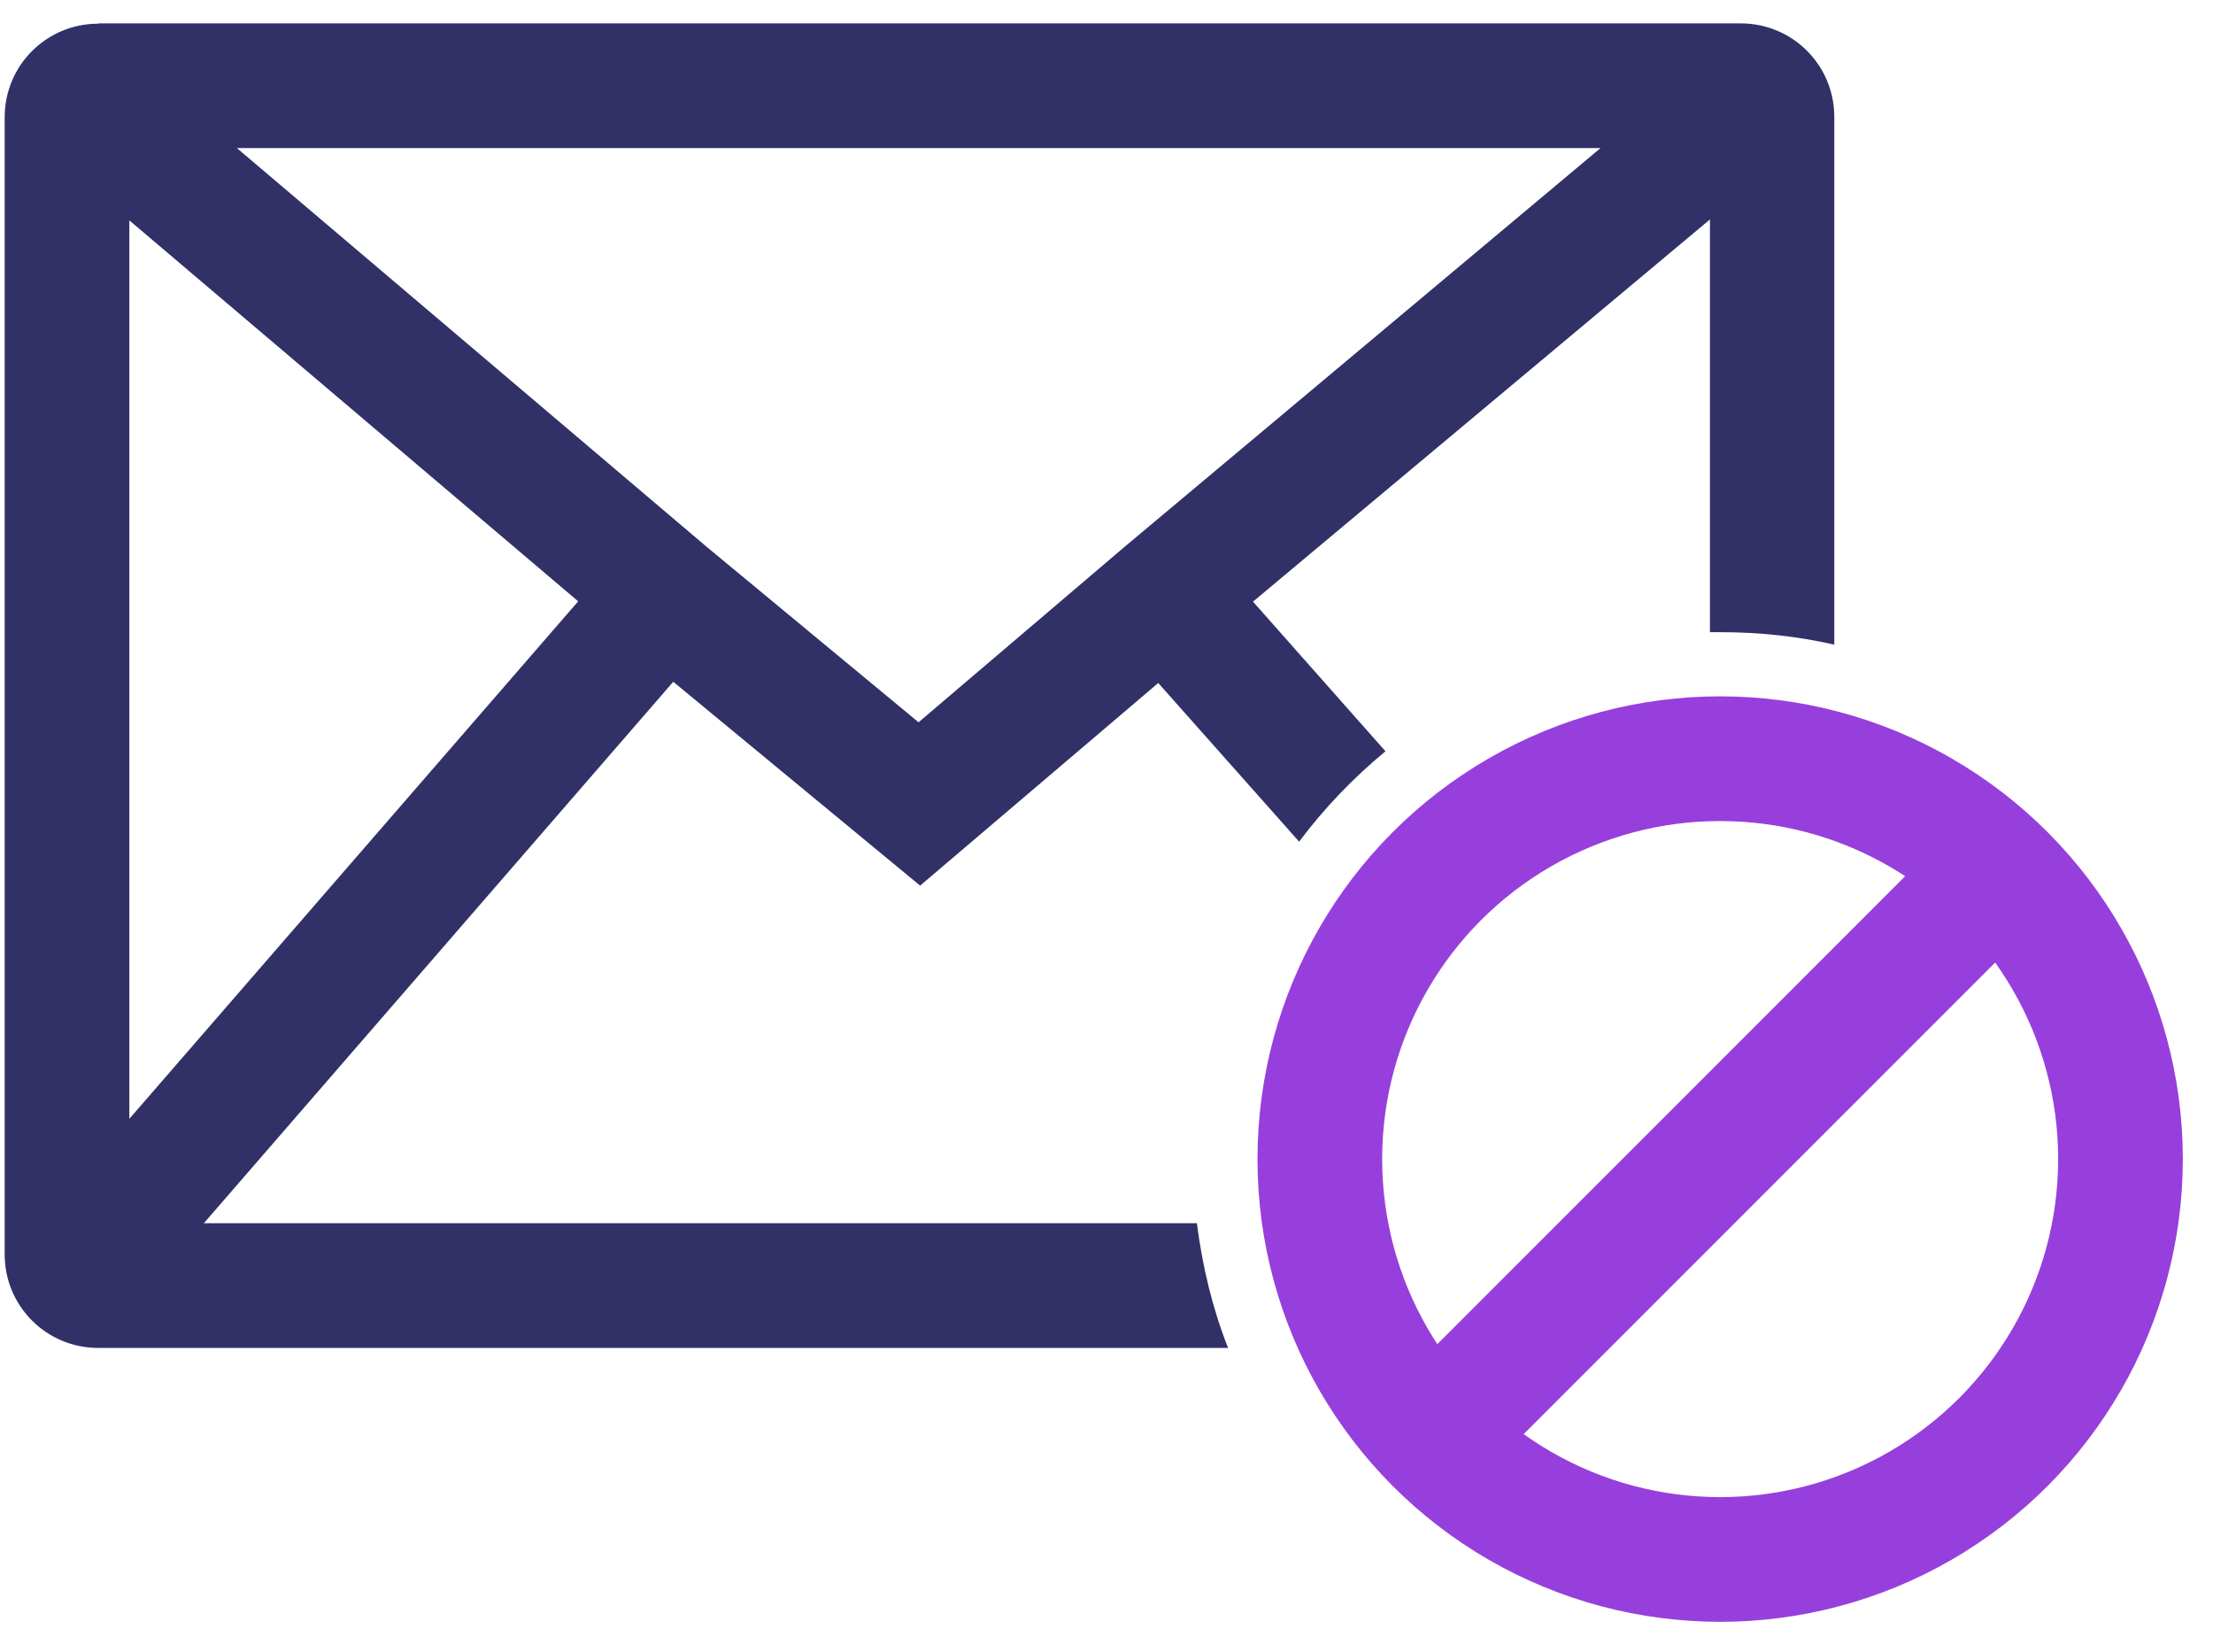
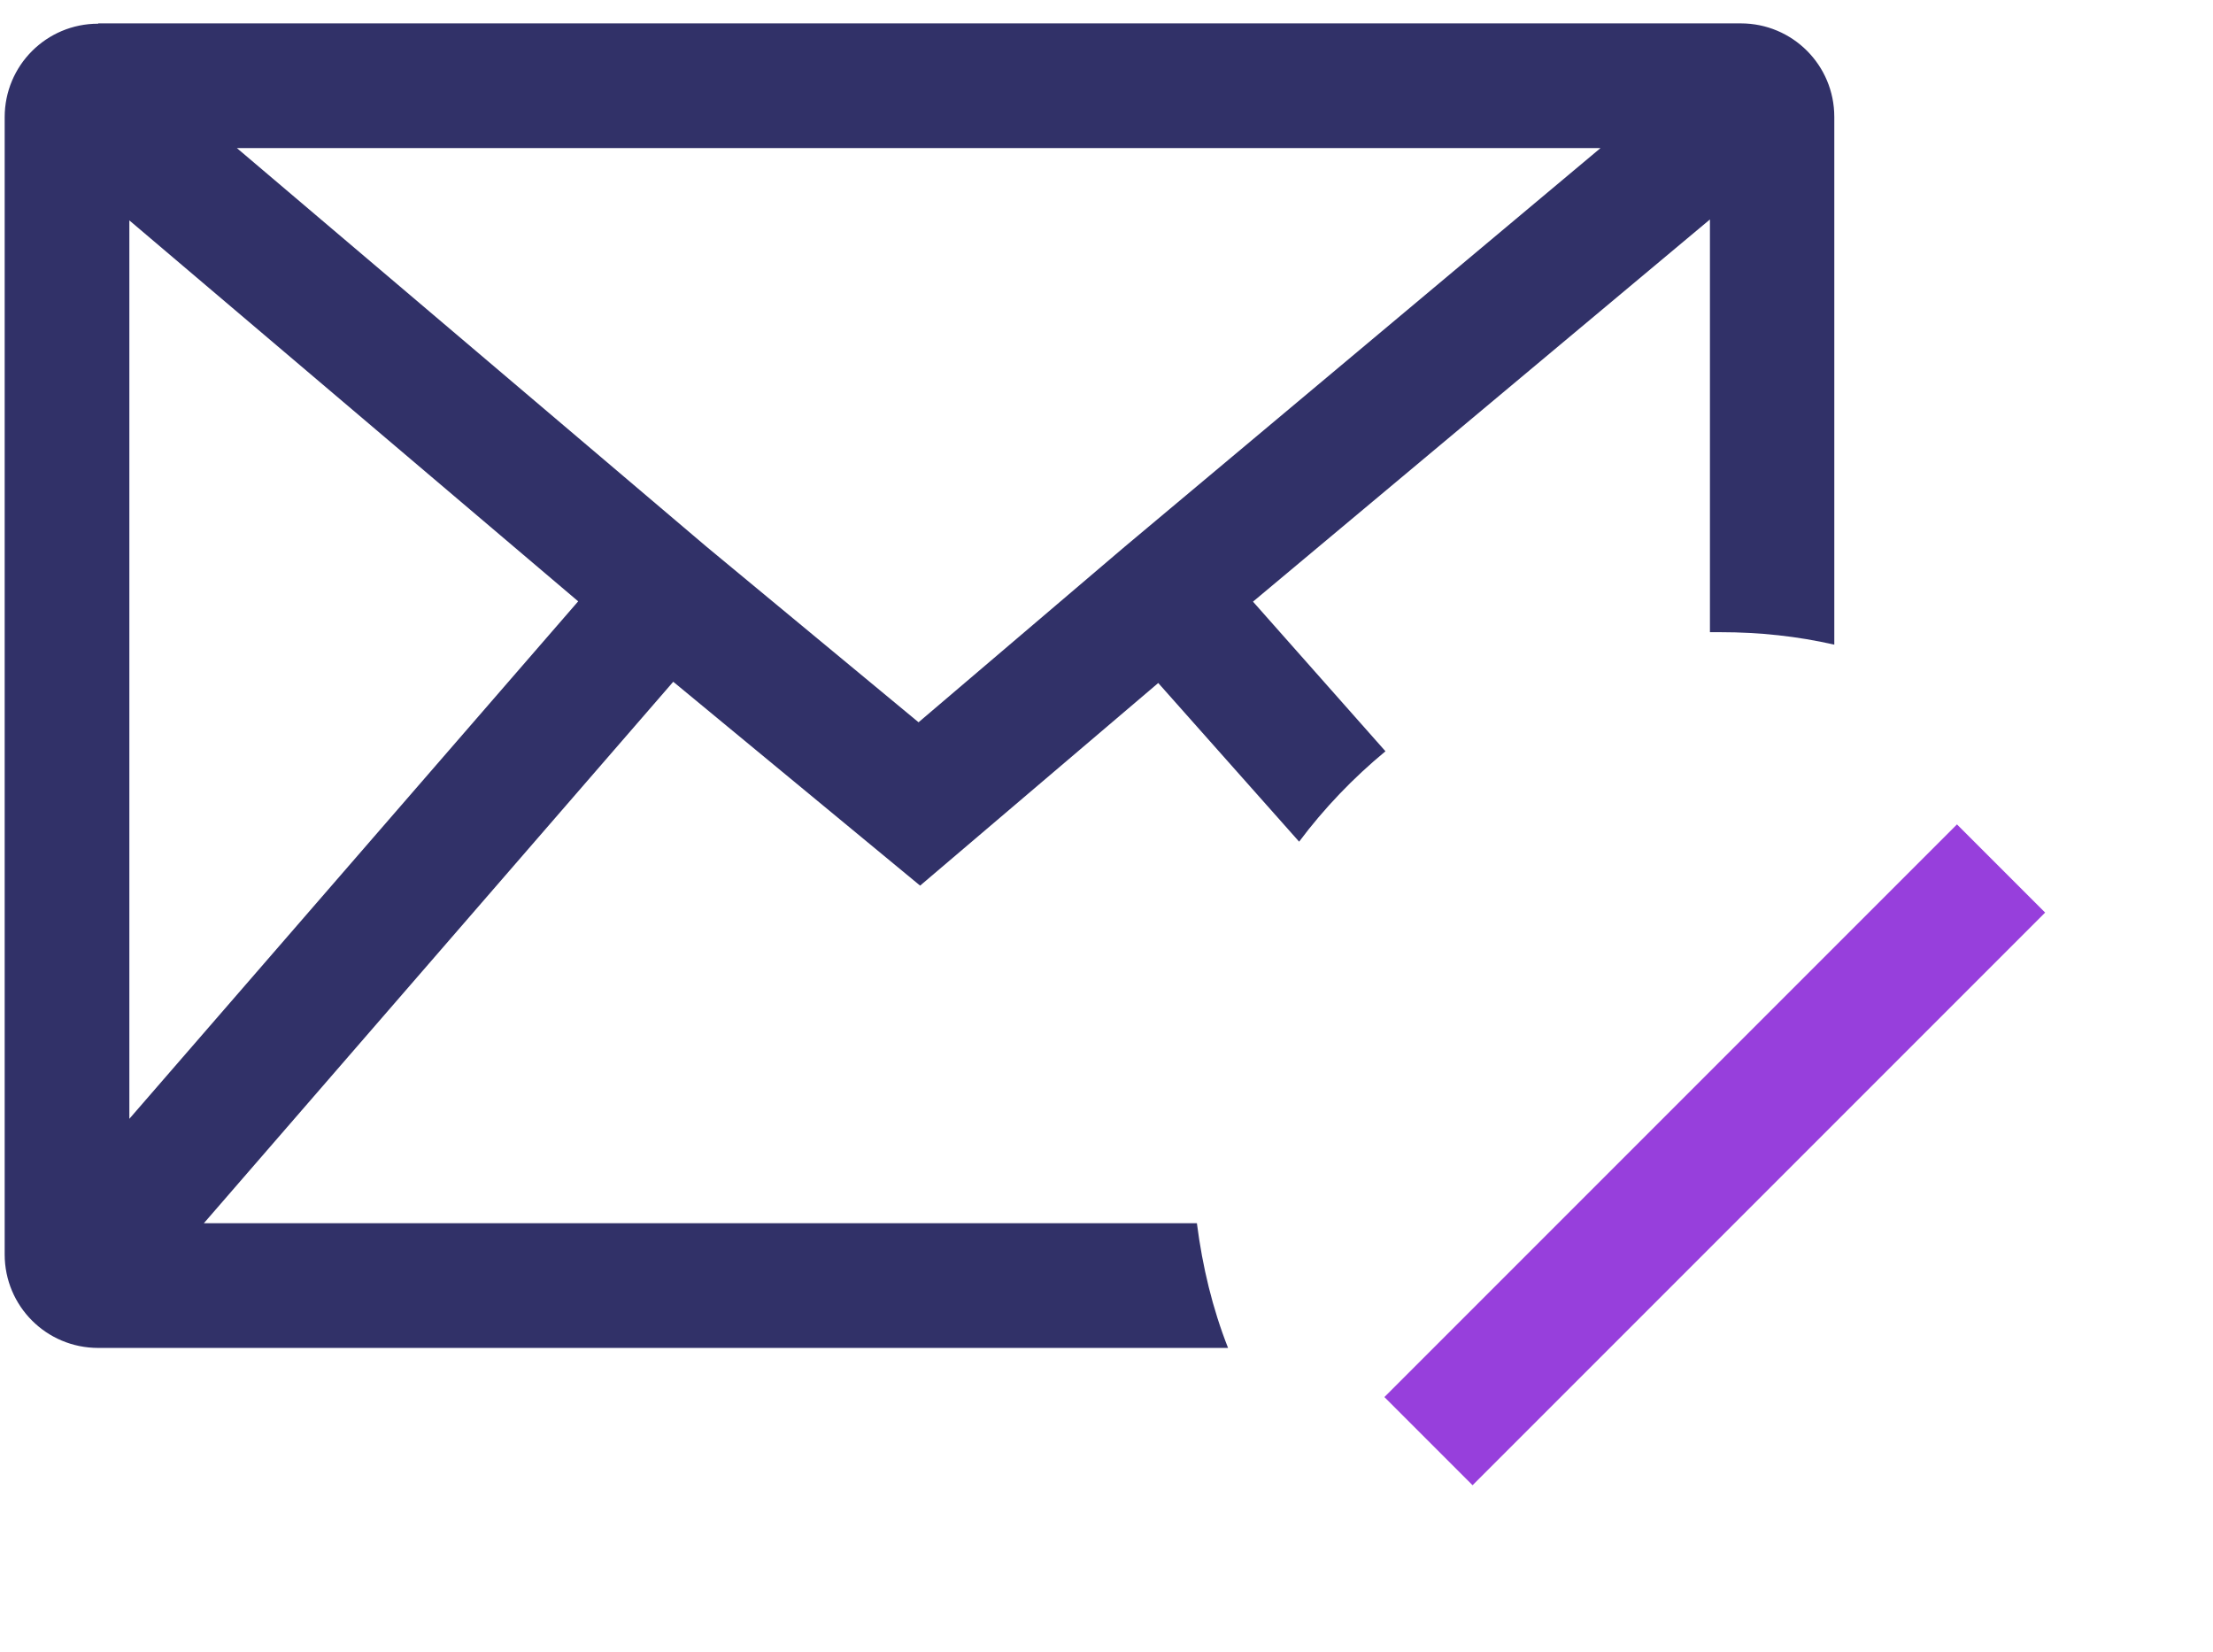
<svg xmlns="http://www.w3.org/2000/svg" width="71" height="53" fill="none">
  <path fill="#313168" fill-rule="evenodd" d="M3.15.76c-1.66 0-3 1.34-3 3v36.48c0 1.66 1.34 3 3 3H39.4c-.5-1.27-.82-2.6-1-4H6.54L21.6 21.87l7.92 6.54 7.64-6.5L41.68 27c.8-1.07 1.74-2.05 2.77-2.9L40.2 19.3 54.86 7.04v13.24c.1 0 .22 0 .34 0 1.25 0 2.47.13 3.65.4V3.75c0-1.66-1.34-3-3-3H3.15zm1 35.13V7.07l14.4 12.22-14.4 16.6zM7.6 4.75h43.75l-15.28 12.8-6.6 5.62-6.8-5.63L7.6 4.75z" clip-rule="evenodd" />
-   <circle cx="55.188" cy="37.182" r="12.844" stroke="#973FDC" stroke-width="4" />
  <path stroke="#973FDC" stroke-width="4" d="M55 37.06l5.36-5.36M55 37.06l-9.17 9.17M55 37.06l9.2-9.2" />
</svg>